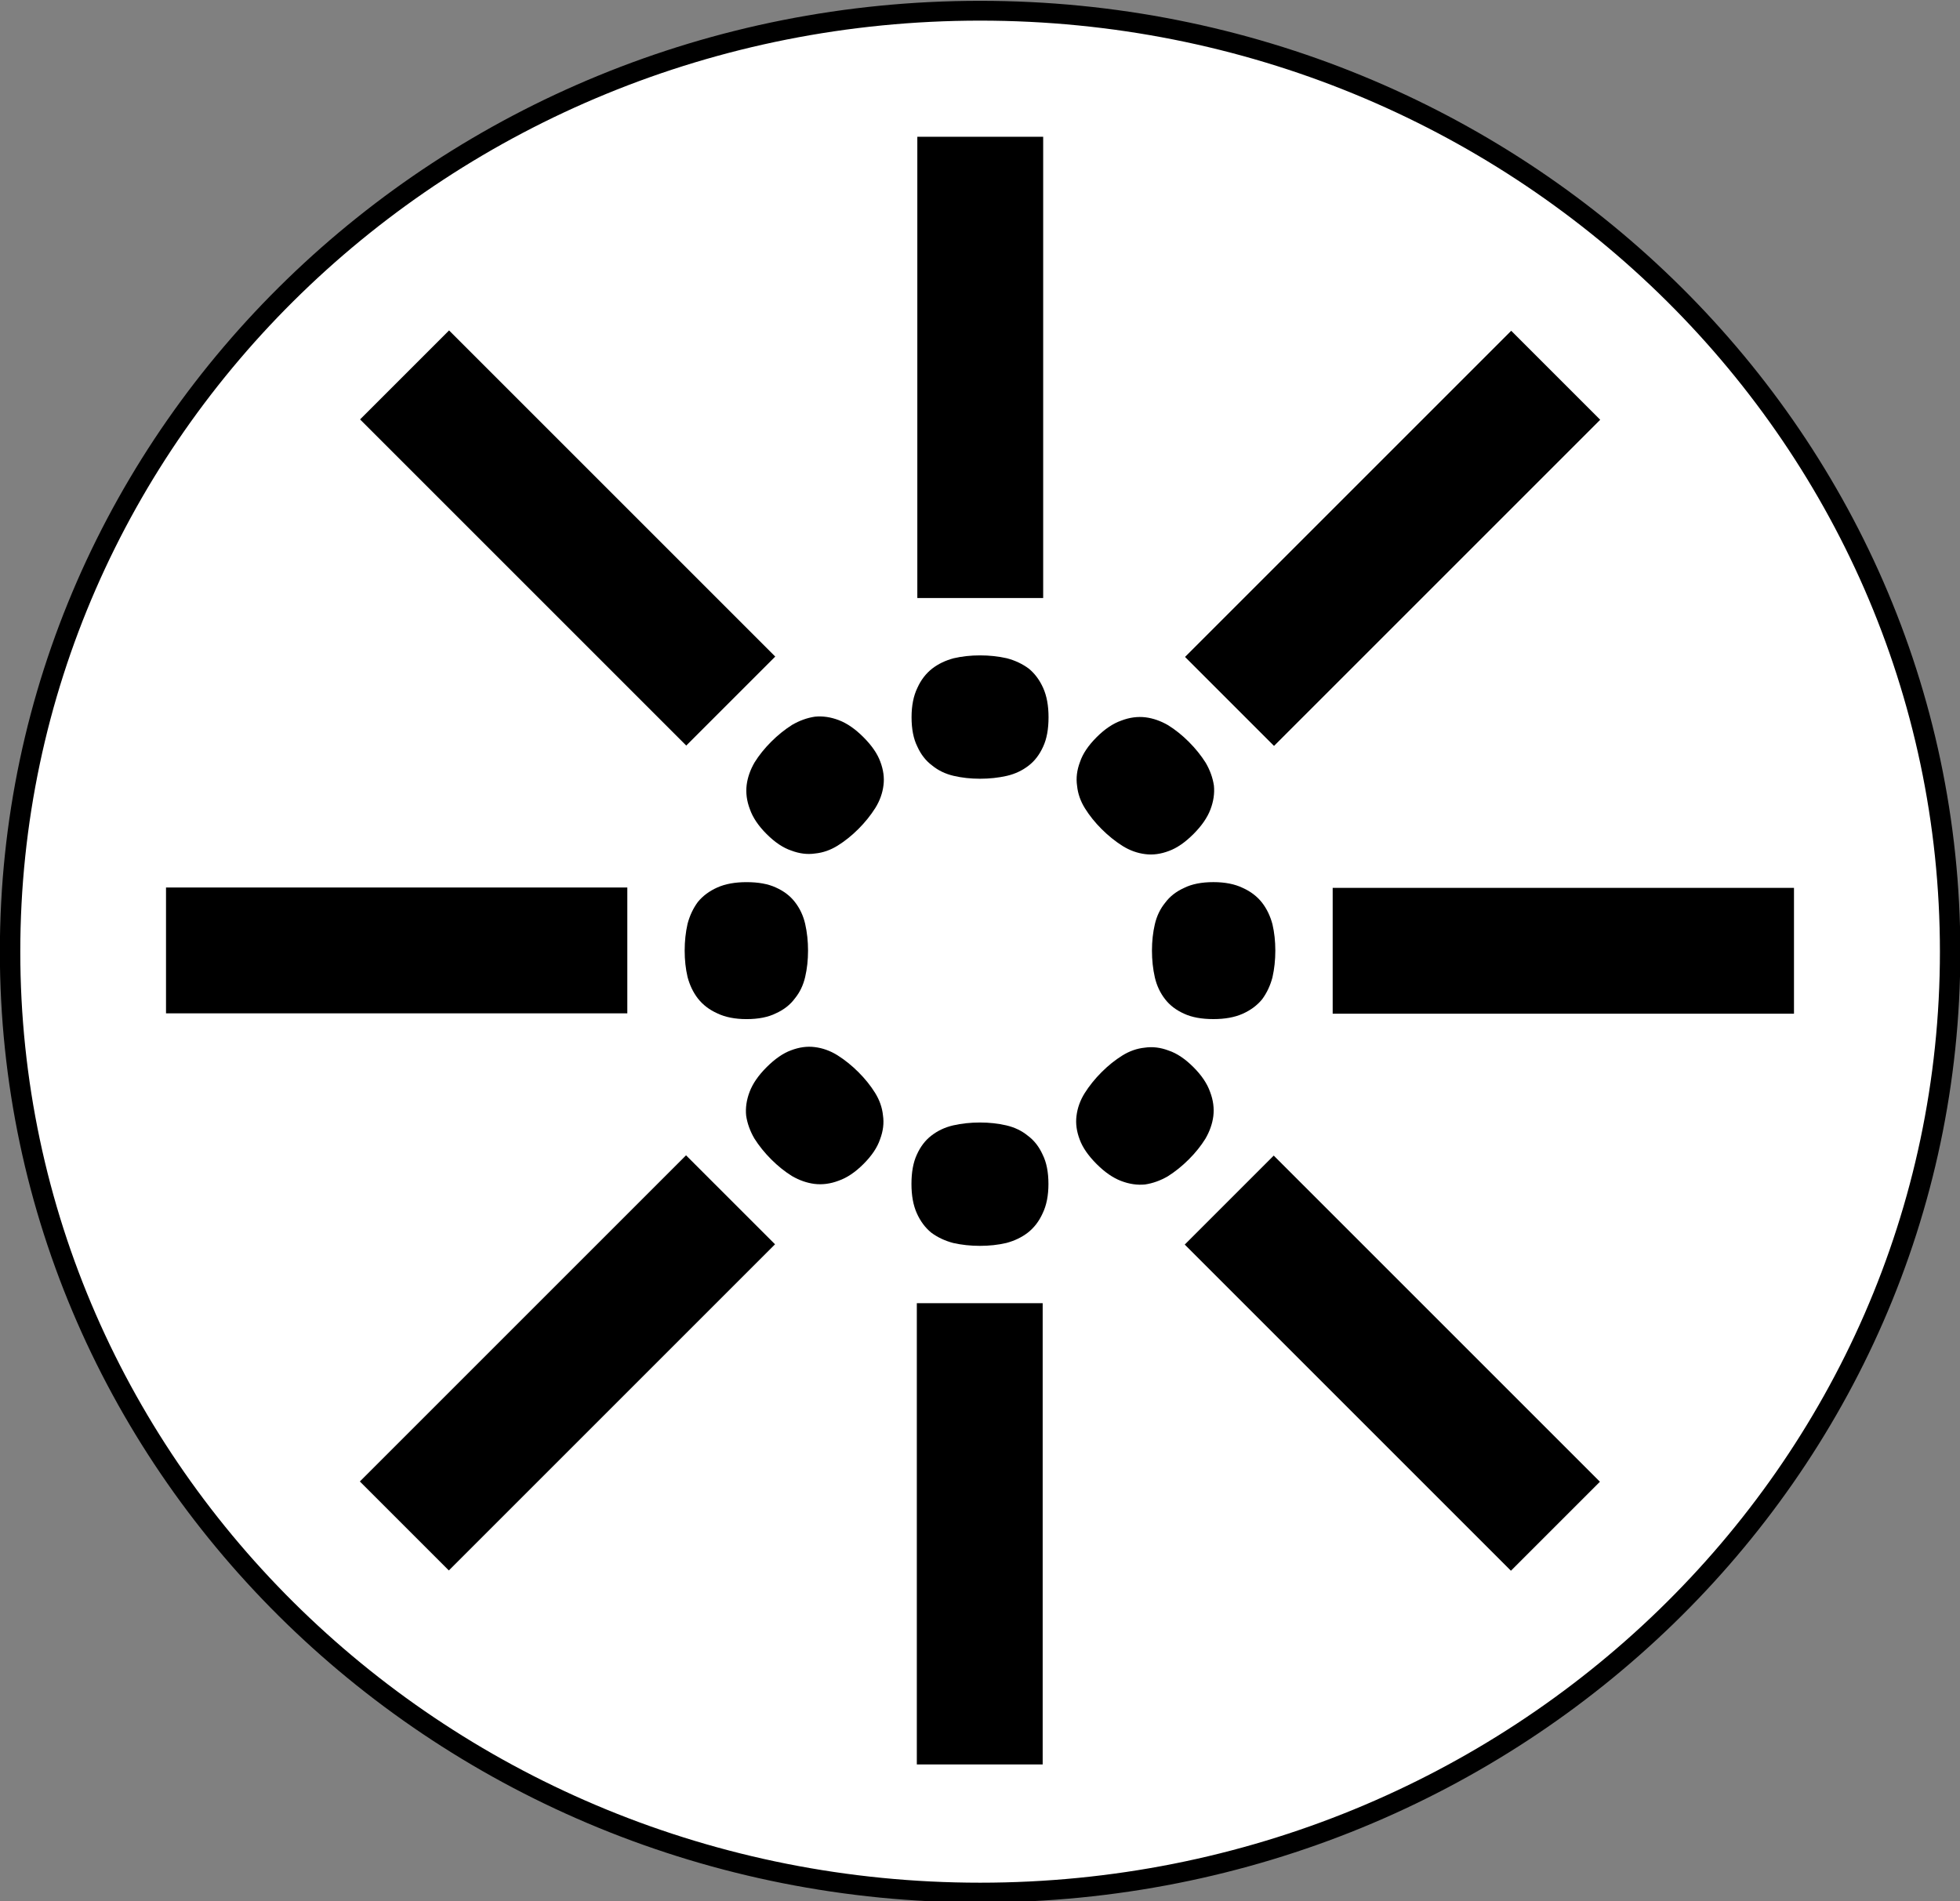
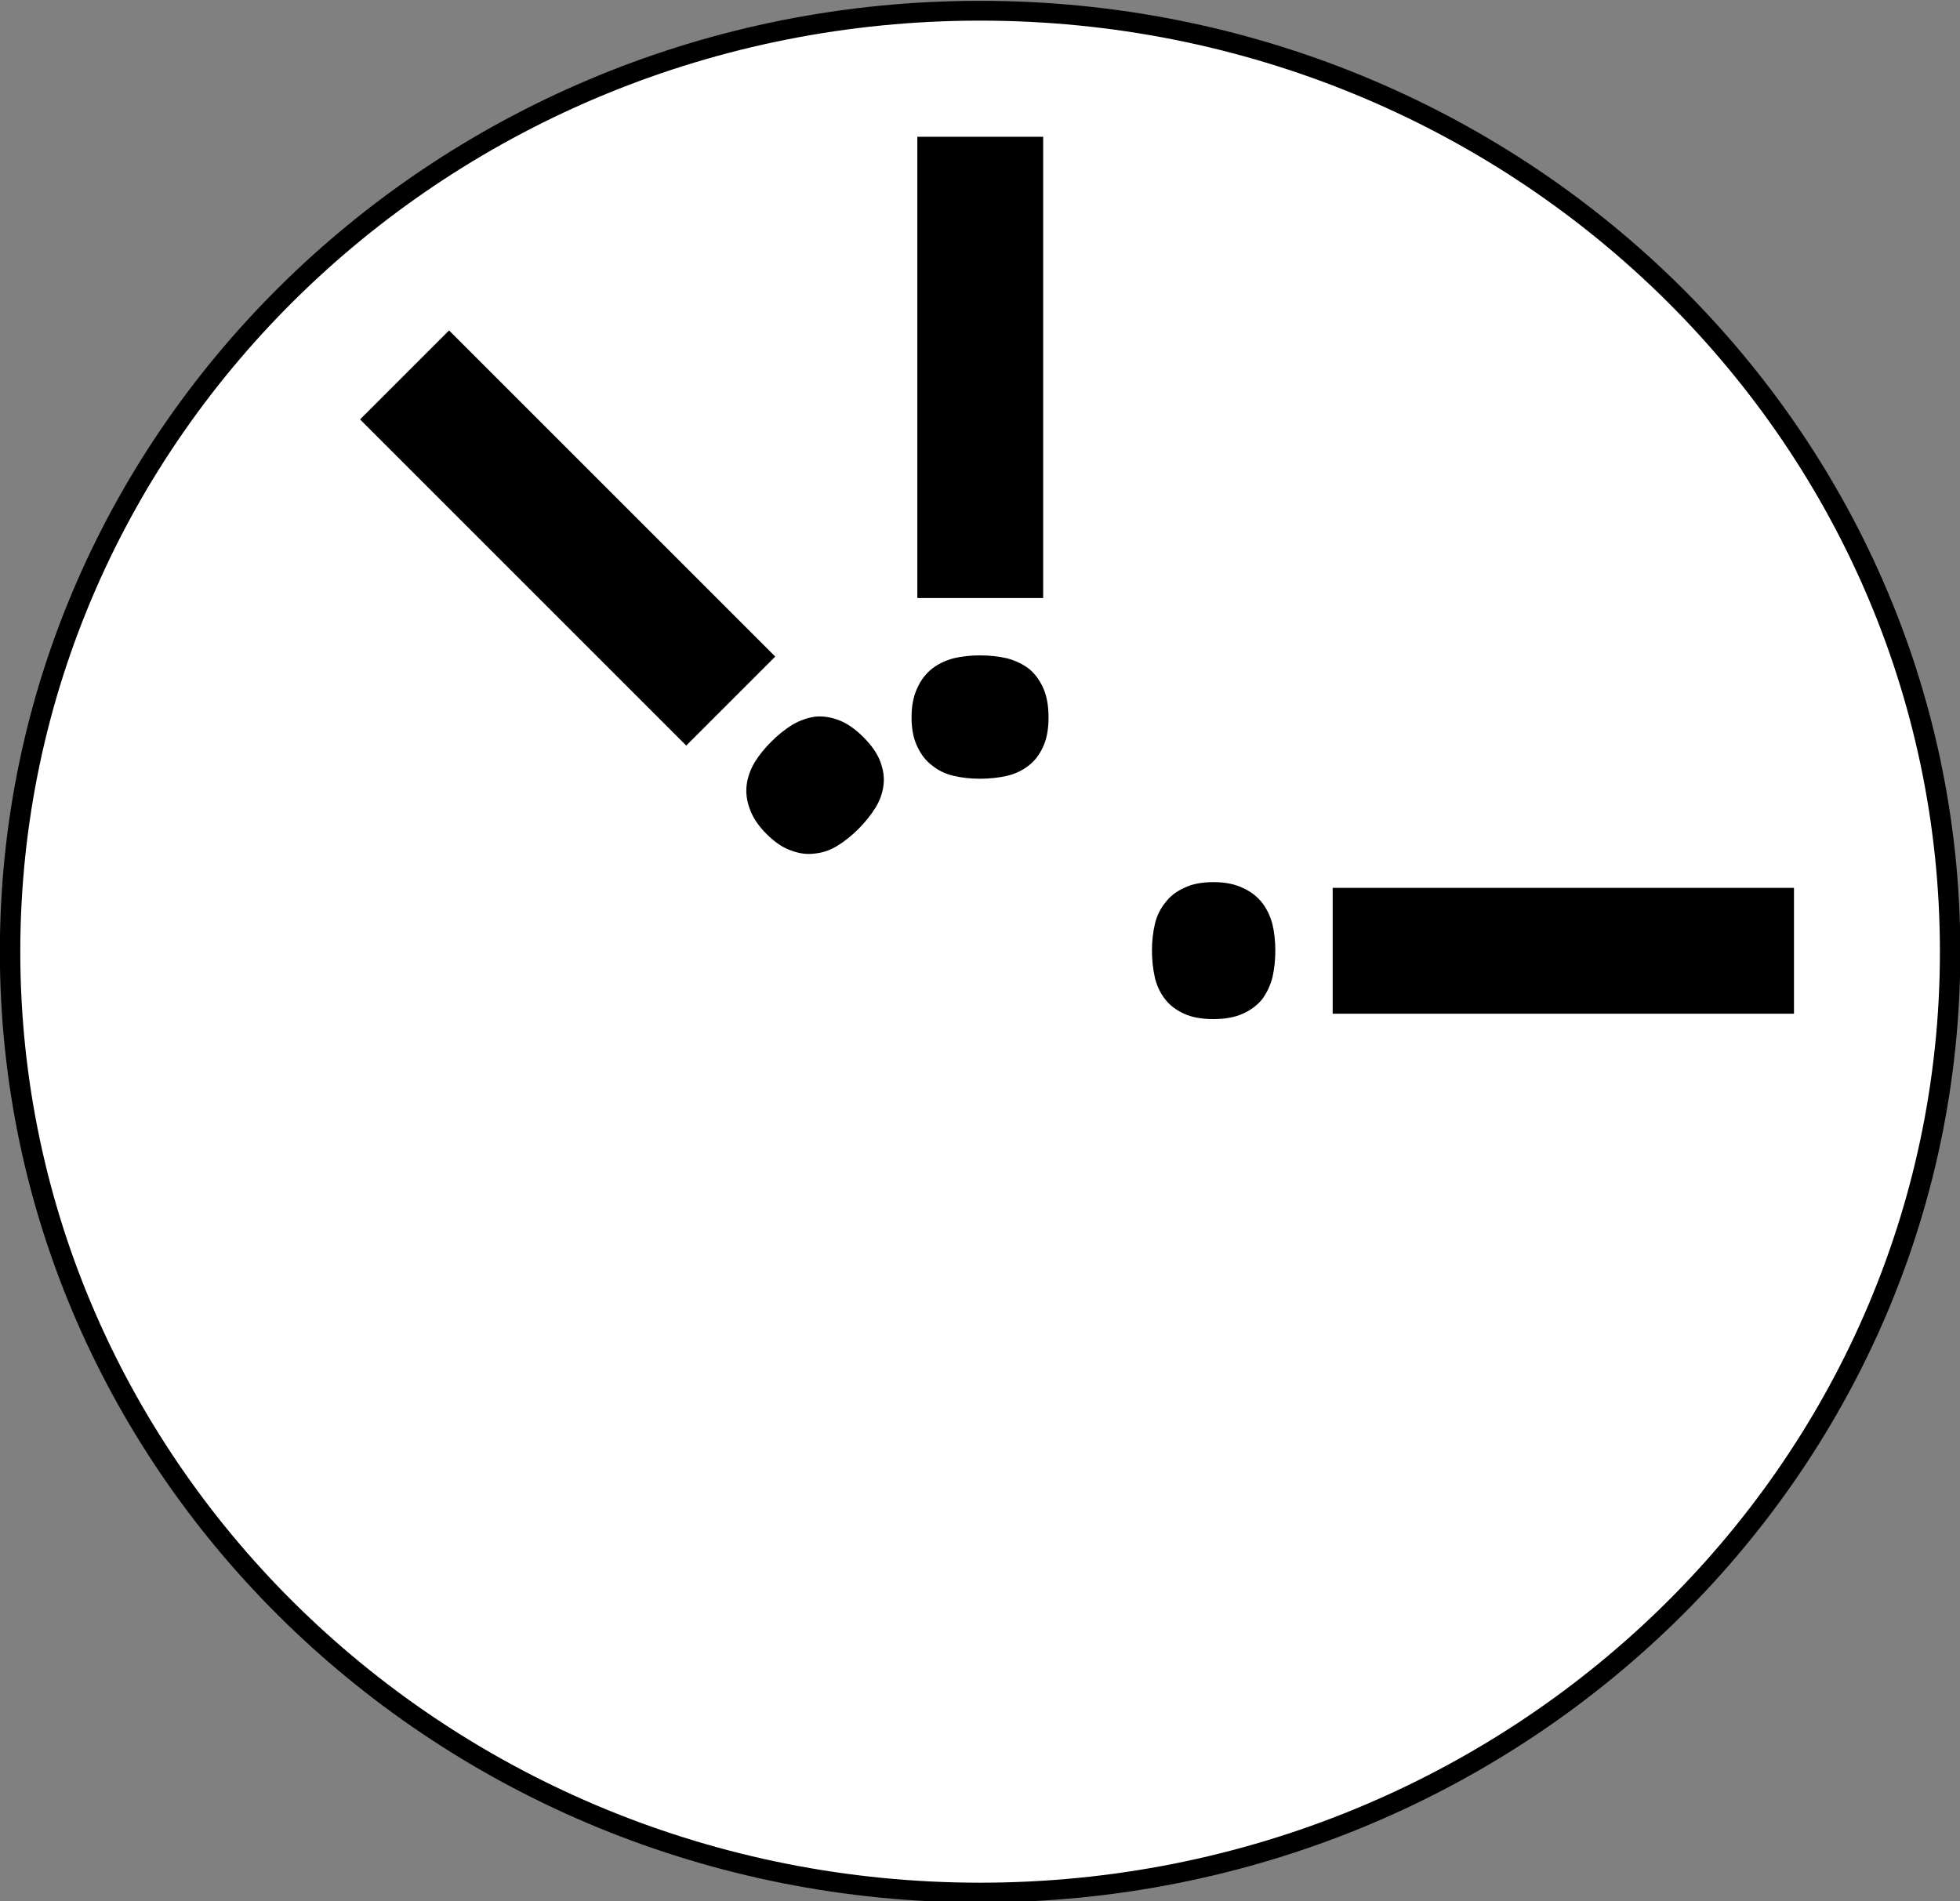
<svg xmlns="http://www.w3.org/2000/svg" xmlns:ns1="http://sodipodi.sourceforge.net/DTD/sodipodi-0.dtd" xmlns:ns2="http://www.inkscape.org/namespaces/inkscape" id="svg2" ns1:docname="selfcentered_logo.svg" ns2:export-filename="/home/chaunce/Documents/runeman.org/clipart/selfcentered_logo.png" viewBox="0 0 167 162" ns2:export-xdpi="96" version="1.1" ns2:export-ydpi="96" ns2:version="0.48.1 r9760">
  <rect x="0" y="0" width="167" height="162" fill="#808080" stroke="none" />
  <title id="title3047">Self Centered Logo</title>
  <ns1:namedview id="base" bordercolor="#666666" ns2:pageshadow="2" ns2:window-y="-3" fit-margin-left="0" pagecolor="#ffffff" fit-margin-top="0" ns2:window-maximized="1" ns2:zoom="1" ns2:window-x="-3" ns2:window-height="713" showgrid="false" borderopacity="1.0" ns2:current-layer="layer1" ns2:cx="247.69183" ns2:cy="57.580086" fit-margin-right="0" fit-margin-bottom="0" ns2:window-width="1366" ns2:pageopacity="0.0" ns2:document-units="px" />
  <g id="layer1" ns2:label="Layer 1" ns2:groupmode="layer" transform="translate(-57 -169.36)">
    <g id="g3069">
      <path id="path3045" style="stroke:#000000;stroke-width:2;fill:#ffffff" transform="matrix(.87 0 0 .844 24.799 45.902)" d="m228 242.36c0 52.467-42.533 95-95 95s-95-42.533-95-95 42.533-95 95-95 95 42.533 95 95z" />
      <g id="text2985" style="fill:#000000" ns2:transform-center-y="42">
-         <path id="path3067" style="" d="m134.66 270.25c0-1.008 0.152-1.84 0.457-2.496 0.305-0.68 0.715-1.219 1.23-1.617 0.539-0.422 1.16-0.715 1.863-0.879 0.727-0.164 1.488-0.246 2.285-0.246 0.797 0 1.547 0.082 2.25 0.246 0.703 0.164 1.312 0.457 1.828 0.879 0.539 0.398 0.961 0.938 1.266 1.617 0.328 0.656 0.492 1.488 0.492 2.496-0 0.984-0.164 1.817-0.492 2.496-0.305 0.68-0.727 1.23-1.266 1.652-0.516 0.398-1.125 0.691-1.828 0.879-0.703 0.164-1.453 0.246-2.25 0.246-0.797 0-1.559-0.082-2.285-0.246-0.703-0.187-1.324-0.48-1.863-0.879-0.516-0.422-0.926-0.973-1.23-1.652-0.305-0.68-0.457-1.512-0.457-2.496m11.18 49.465h-10.723v-39.305h10.723v39.305" />
-       </g>
+         </g>
      <g id="text2993" ns2:transform-center-x="42" style="fill:#000000" transform="rotate(90)">
-         <path id="path3064" style="" d="m244.53-120.61c-0-1.008 0.152-1.84 0.457-2.496 0.305-0.68 0.715-1.219 1.23-1.617 0.539-0.422 1.16-0.715 1.863-0.879 0.727-0.164 1.488-0.246 2.285-0.246 0.797 0 1.547 0.082 2.25 0.246 0.703 0.164 1.312 0.457 1.828 0.879 0.539 0.398 0.961 0.938 1.266 1.617 0.328 0.656 0.492 1.488 0.492 2.496-0 0.984-0.164 1.816-0.492 2.496-0.305 0.68-0.727 1.23-1.266 1.652-0.516 0.398-1.125 0.691-1.828 0.879-0.703 0.164-1.453 0.246-2.25 0.246-0.797 0-1.559-0.082-2.285-0.246-0.703-0.187-1.324-0.48-1.863-0.879-0.516-0.422-0.926-0.973-1.23-1.652-0.305-0.68-0.457-1.512-0.457-2.496m11.18 49.465h-10.723v-39.305h10.723v39.305" />
-       </g>
+         </g>
      <g id="text2997" style="fill:#000000" ns2:transform-center-y="-42" transform="scale(-1)">
        <path id="path3061" style="" d="m-146.34-230.48c0-1.008 0.152-1.84 0.457-2.496 0.305-0.68 0.715-1.219 1.23-1.617 0.539-0.422 1.16-0.715 1.863-0.879 0.727-0.164 1.488-0.246 2.285-0.246 0.797 0 1.547 0.082 2.25 0.246 0.703 0.164 1.312 0.457 1.828 0.879 0.539 0.399 0.961 0.938 1.266 1.617 0.328 0.656 0.492 1.488 0.492 2.496-0 0.984-0.164 1.816-0.492 2.496-0.305 0.68-0.727 1.23-1.266 1.652-0.516 0.398-1.125 0.691-1.828 0.879-0.703 0.164-1.453 0.246-2.25 0.246-0.797 0-1.559-0.082-2.285-0.246-0.703-0.187-1.324-0.48-1.863-0.879-0.516-0.422-0.926-0.973-1.23-1.652-0.305-0.68-0.457-1.512-0.457-2.496m11.18 49.465h-10.723v-39.305h10.723v39.305" />
      </g>
      <g id="text3001" ns2:transform-center-x="-42" style="fill:#000000" transform="rotate(-90)">
        <path id="path3058" style="" d="m-256.2 160.39c-0-1.008 0.152-1.84 0.457-2.496 0.305-0.68 0.715-1.219 1.23-1.617 0.539-0.422 1.16-0.715 1.863-0.879 0.727-0.164 1.488-0.246 2.285-0.246 0.797 0 1.547 0.082 2.25 0.246 0.703 0.164 1.312 0.457 1.828 0.879 0.539 0.398 0.961 0.938 1.266 1.617 0.328 0.656 0.492 1.488 0.492 2.496-0 0.984-0.164 1.816-0.492 2.496-0.305 0.68-0.727 1.23-1.266 1.652-0.516 0.398-1.125 0.691-1.828 0.879-0.703 0.164-1.453 0.246-2.25 0.246-0.797 0-1.559-0.082-2.285-0.246-0.703-0.187-1.324-0.48-1.863-0.879-0.516-0.422-0.926-0.973-1.23-1.652-0.305-0.68-0.457-1.512-0.457-2.496m11.18 49.465h-10.723v-39.305h10.723v39.305" />
      </g>
      <g id="text3005" ns2:transform-center-x="-29.698479" style="fill:#000000" ns2:transform-center-y="29.698474" transform="rotate(-45)">
-         <path id="path3055" style="" d="m-83.52 296.27c-0-1.008 0.152-1.84 0.457-2.496 0.305-0.68 0.715-1.219 1.23-1.617 0.539-0.422 1.16-0.715 1.863-0.879 0.727-0.164 1.488-0.246 2.285-0.246 0.797 0 1.547 0.082 2.25 0.246 0.703 0.164 1.312 0.457 1.828 0.879 0.539 0.398 0.961 0.938 1.266 1.617 0.328 0.656 0.492 1.488 0.492 2.496-0 0.984-0.164 1.816-0.492 2.496-0.305 0.68-0.727 1.23-1.266 1.652-0.516 0.398-1.125 0.691-1.828 0.879-0.703 0.164-1.453 0.246-2.25 0.246-0.797 0-1.559-0.082-2.285-0.246-0.703-0.187-1.324-0.48-1.863-0.879-0.516-0.422-0.926-0.973-1.23-1.652-0.305-0.68-0.457-1.512-0.457-2.496m11.18 49.465h-10.723v-39.305h10.723v39.305" />
-       </g>
+         </g>
      <g id="text3009" ns2:transform-center-x="29.698496" style="fill:#000000" ns2:transform-center-y="29.698479" transform="rotate(45)">
-         <path id="path3052" style="" d="m270.55 97.571c-0-1.008 0.152-1.84 0.457-2.496 0.305-0.68 0.715-1.219 1.23-1.617 0.539-0.422 1.16-0.715 1.863-0.879 0.727-0.164 1.488-0.246 2.285-0.246 0.797 0 1.547 0.082 2.25 0.246 0.703 0.164 1.312 0.457 1.828 0.879 0.539 0.398 0.961 0.938 1.266 1.617 0.328 0.656 0.492 1.488 0.492 2.496-0 0.984-0.164 1.817-0.492 2.496-0.305 0.68-0.727 1.23-1.266 1.652-0.516 0.398-1.125 0.691-1.828 0.879-0.703 0.164-1.453 0.246-2.25 0.246-0.797 0-1.559-0.082-2.285-0.246-0.703-0.187-1.324-0.48-1.863-0.879-0.516-0.422-0.926-0.973-1.23-1.652-0.305-0.68-0.457-1.512-0.457-2.496m11.18 49.465h-10.723v-39.305h10.723v39.305" />
-       </g>
+         </g>
      <g id="text3013" ns2:transform-center-x="29.69848" style="fill:#000000" ns2:transform-center-y="-29.698485" transform="rotate(135)">
        <path id="path3049" style="" d="m71.848-256.49c-0-1.008 0.152-1.84 0.457-2.496 0.305-0.68 0.715-1.219 1.23-1.617 0.539-0.422 1.16-0.715 1.863-0.879 0.727-0.164 1.488-0.246 2.285-0.246 0.797 0 1.547 0.082 2.25 0.246 0.703 0.164 1.312 0.457 1.828 0.879 0.539 0.398 0.961 0.938 1.266 1.617 0.328 0.656 0.492 1.488 0.492 2.496-0 0.984-0.164 1.816-0.492 2.496-0.305 0.68-0.727 1.23-1.266 1.652-0.516 0.398-1.125 0.691-1.828 0.879-0.703 0.164-1.453 0.246-2.25 0.246-0.797 0-1.559-0.082-2.285-0.246-0.703-0.187-1.324-0.48-1.863-0.879-0.516-0.422-0.926-0.973-1.23-1.652-0.305-0.68-0.457-1.512-0.457-2.496m11.18 49.465h-10.723v-39.305h10.723v39.305" />
      </g>
      <g id="text3017" ns2:transform-center-x="-29.698476" style="fill:#000000" ns2:transform-center-y="-29.698493" transform="rotate(225)">
-         <path id="path3046" style="" d="m-282.22-57.798c-0-1.008 0.152-1.84 0.457-2.496 0.305-0.68 0.715-1.219 1.23-1.617 0.539-0.422 1.16-0.715 1.863-0.879 0.727-0.164 1.488-0.246 2.285-0.246 0.797 0 1.547 0.082 2.25 0.246 0.703 0.164 1.312 0.457 1.828 0.879 0.539 0.398 0.961 0.938 1.266 1.617 0.328 0.656 0.492 1.488 0.492 2.496-0 0.984-0.164 1.817-0.492 2.496-0.305 0.68-0.727 1.23-1.266 1.652-0.516 0.398-1.125 0.691-1.828 0.879-0.703 0.164-1.453 0.246-2.25 0.246-0.797 0-1.559-0.082-2.285-0.246-0.703-0.187-1.324-0.48-1.863-0.879-0.516-0.422-0.926-0.973-1.23-1.652-0.305-0.68-0.457-1.512-0.457-2.496m11.18 49.465h-10.723v-39.305h10.723v39.305" />
-       </g>
+         </g>
    </g>
  </g>
</svg>